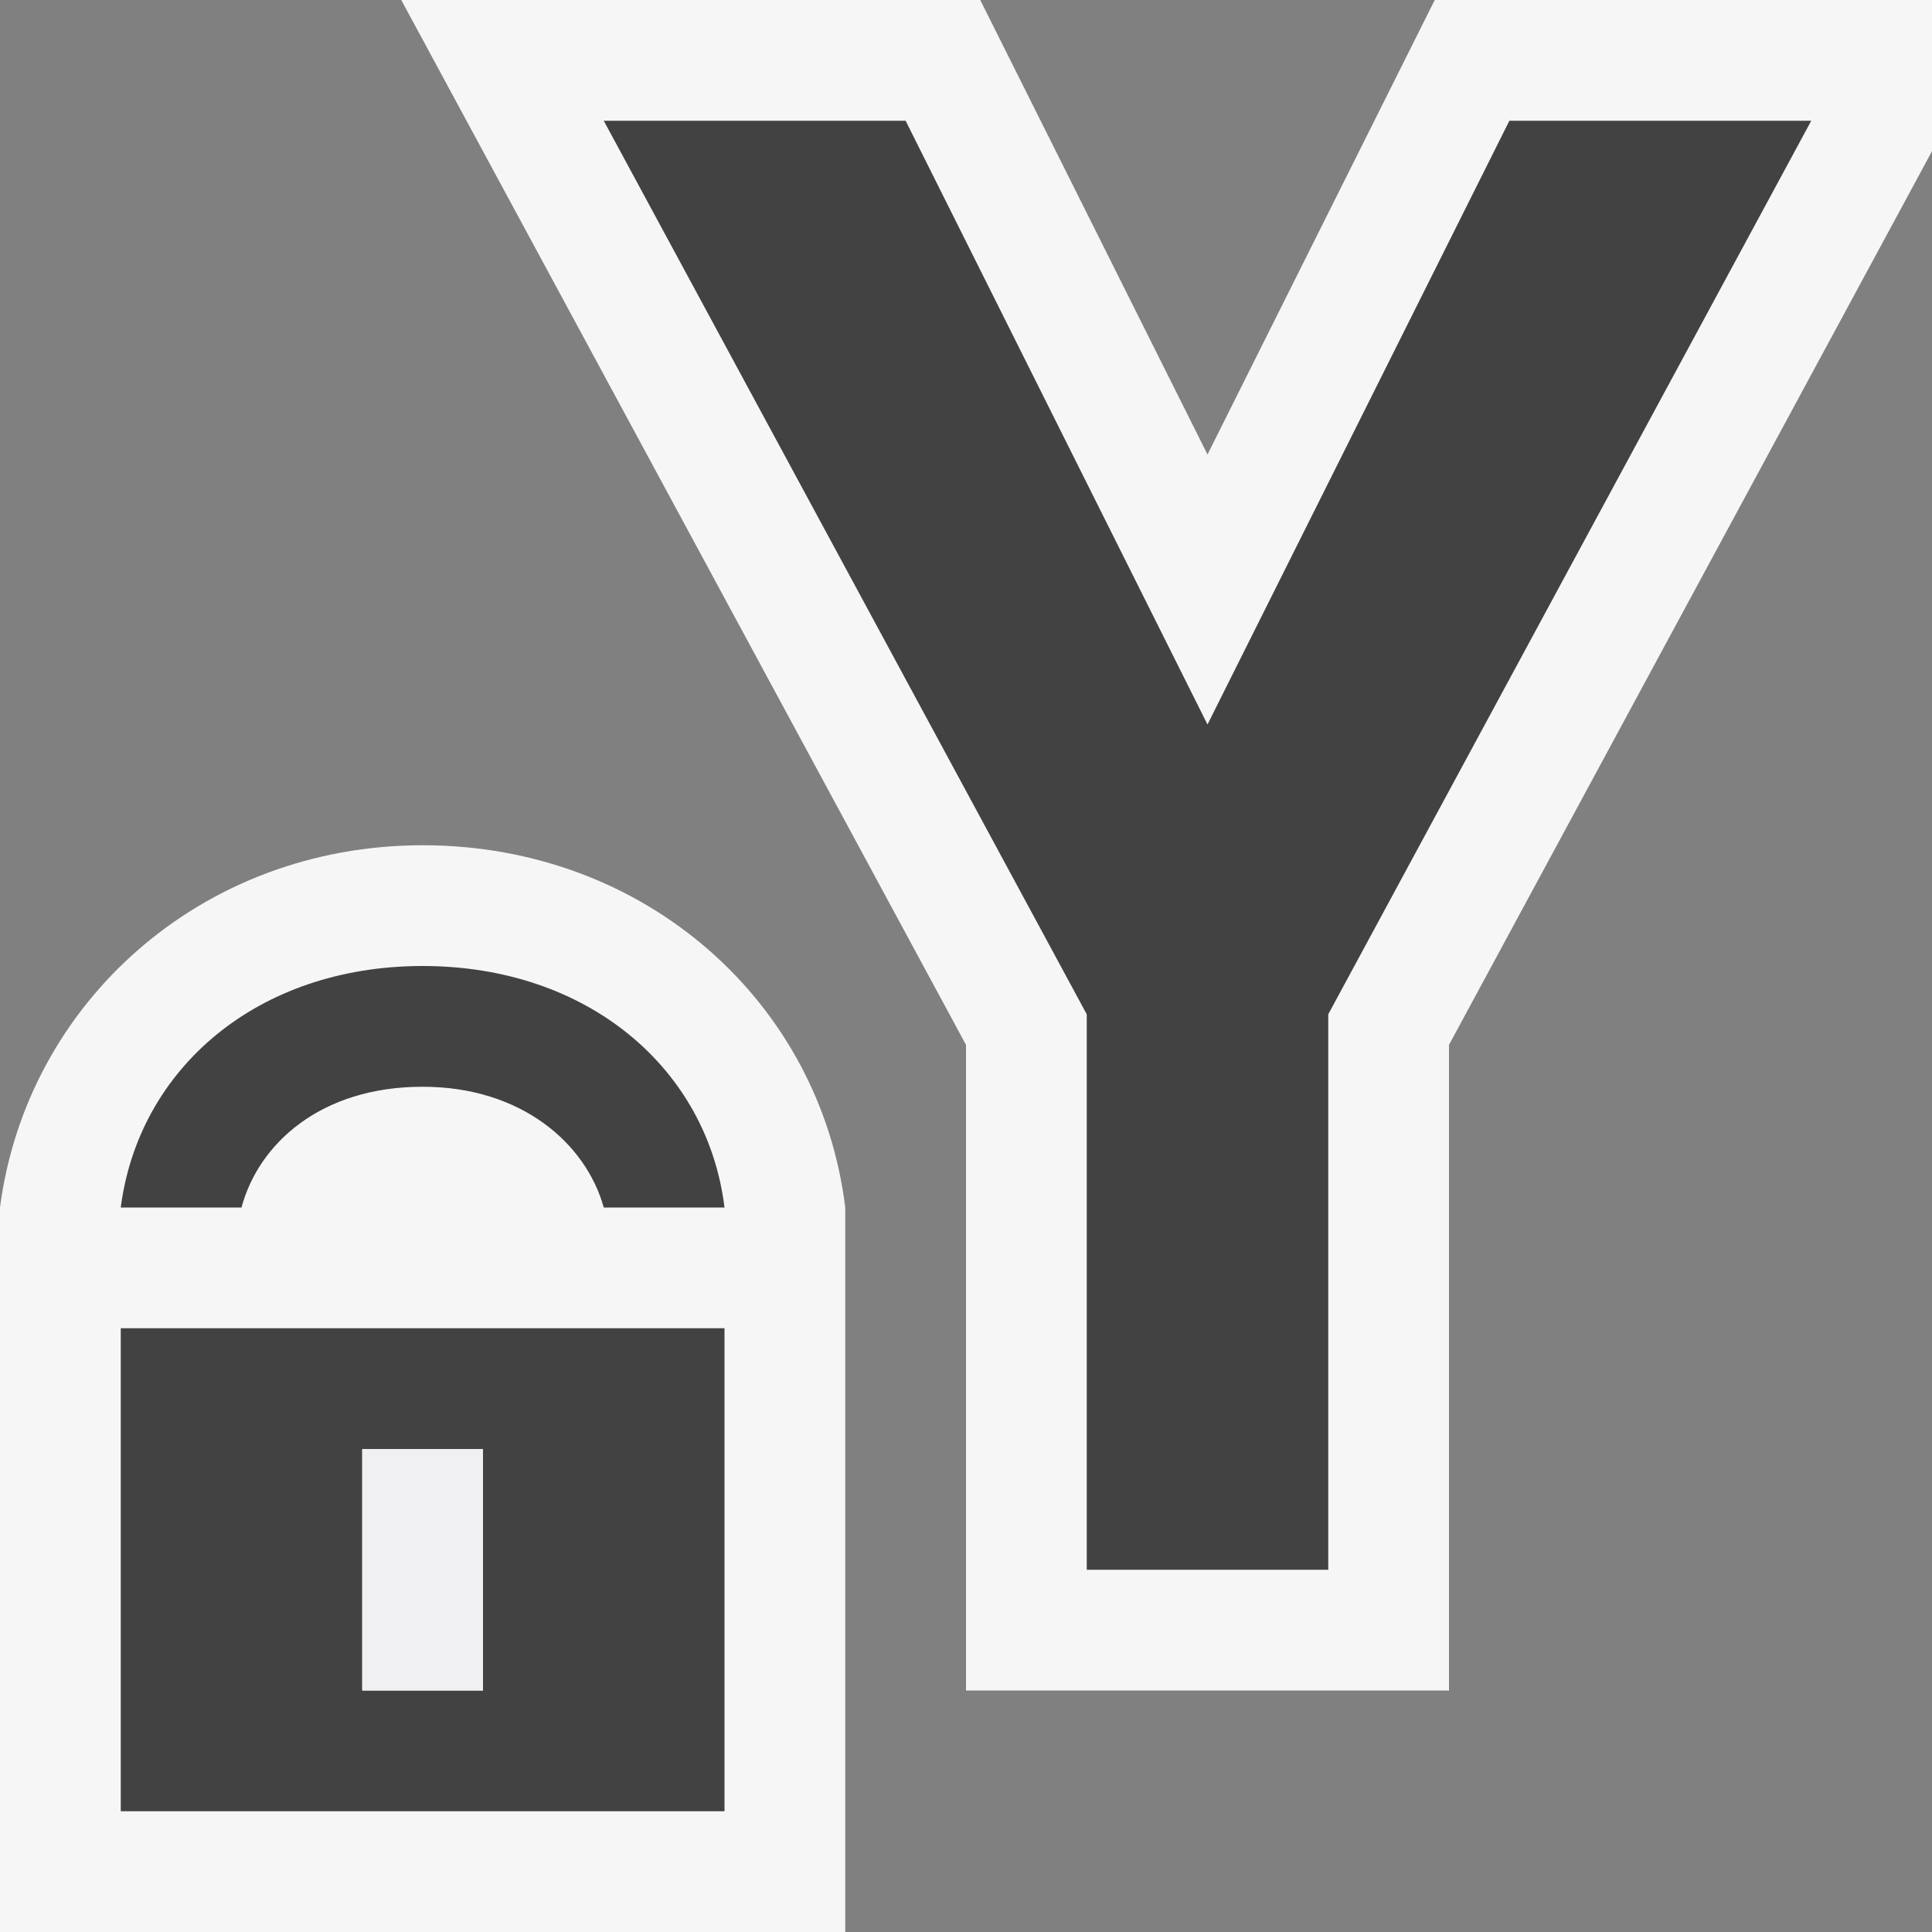
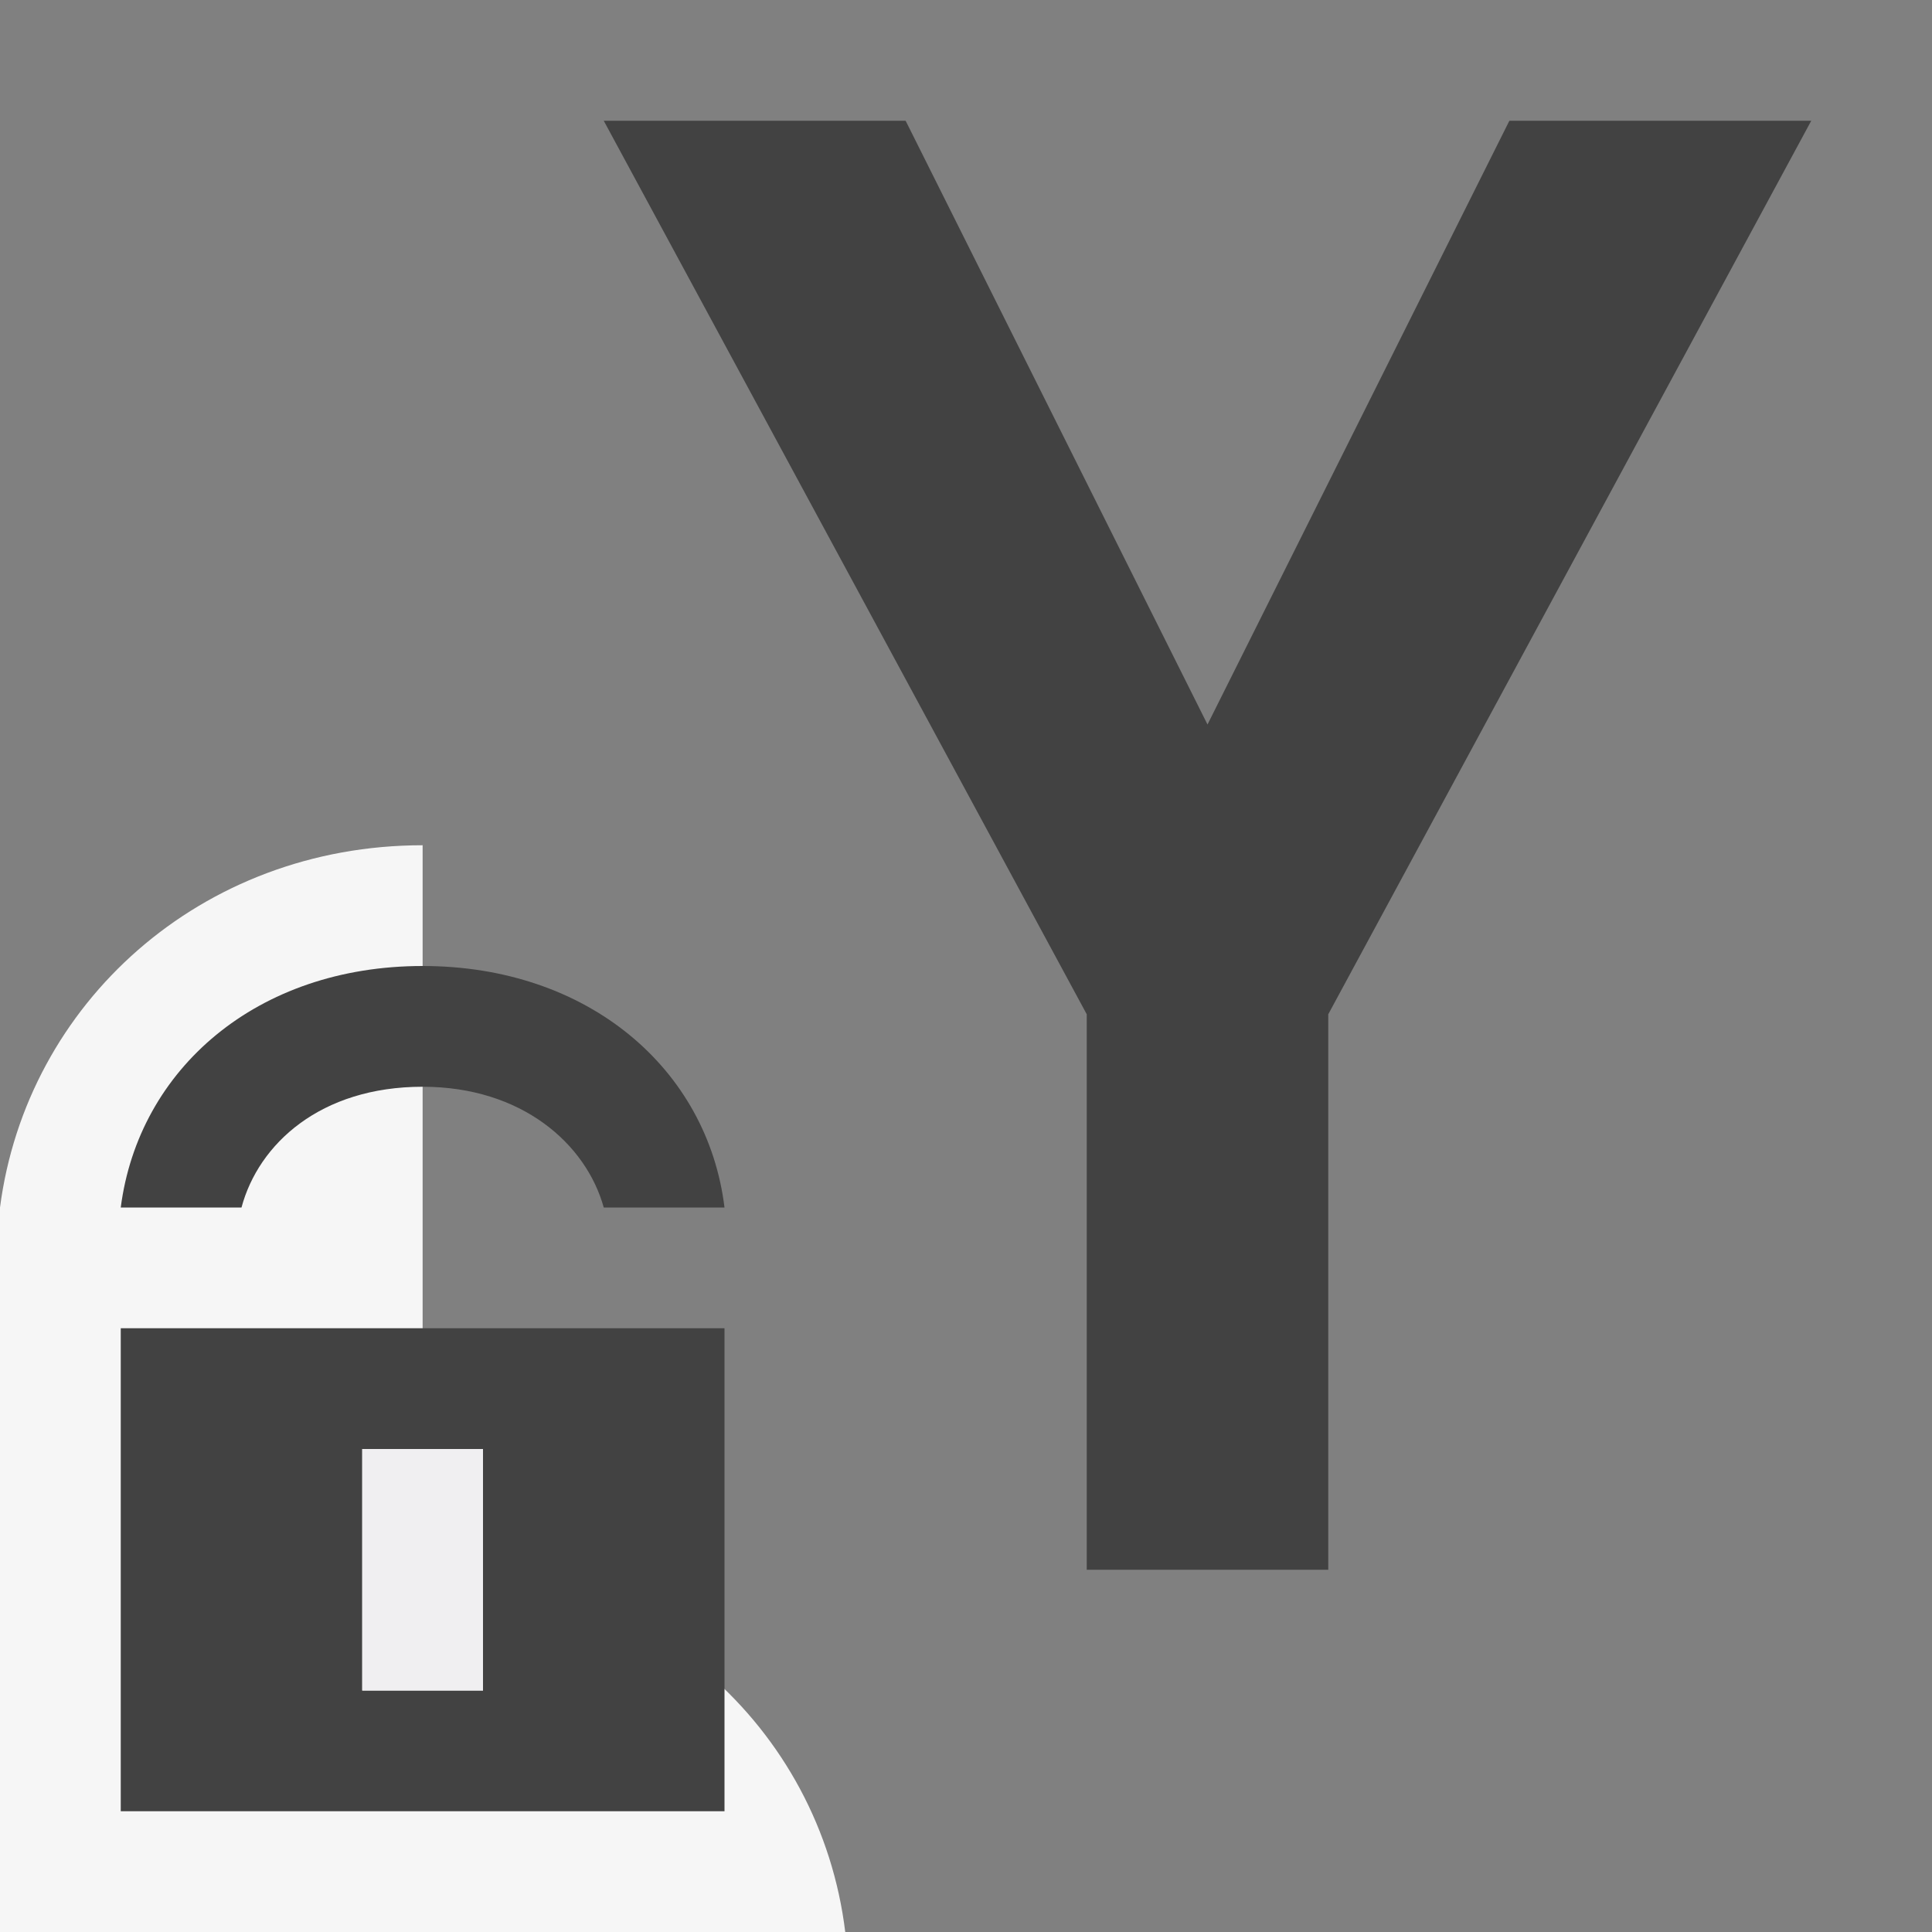
<svg xmlns="http://www.w3.org/2000/svg" viewBox="0 0 16 16">
  <rect x="0" y="0" width="16" height="16" fill="#808080" stroke="none" />
  <style>.st0{opacity:0}.st0,.st1{fill:#f6f6f6}.st2{fill:#424242}.st3{fill:#f0eff1}</style>
  <g id="outline">
    <path class="st0" d="M0 0h16v16H0z" />
-     <path class="st1" d="M3.5 7C1.664 7 .22 8.31 0 10v6h7v-6c-.207-1.695-1.65-3-3.5-3z" />
-     <path class="st1" d="M11.882 0L10 3.764 8.118 0H3.323L8 8.653V14h4V8.653l4-7.401V0z" />
+     <path class="st1" d="M3.5 7C1.664 7 .22 8.31 0 10v6h7c-.207-1.695-1.65-3-3.5-3z" />
  </g>
  <g id="icon_x5F_bg">
    <path class="st2" d="M1 15h5v-4H1v4zm2-3h1v2H3v-2zM3.5 8c-1.373 0-2.352.854-2.5 2h1c.141-.527.654-1 1.5-1 .82 0 1.353.471 1.5 1h1c-.14-1.146-1.127-2-2.5-2zM12.5 1L10 6 7.5 1H5l4 7.4V13h2V8.4L15 1z" />
  </g>
  <path class="st3" d="M3 12h1v2H3z" id="icon_x5F_fg" />
</svg>